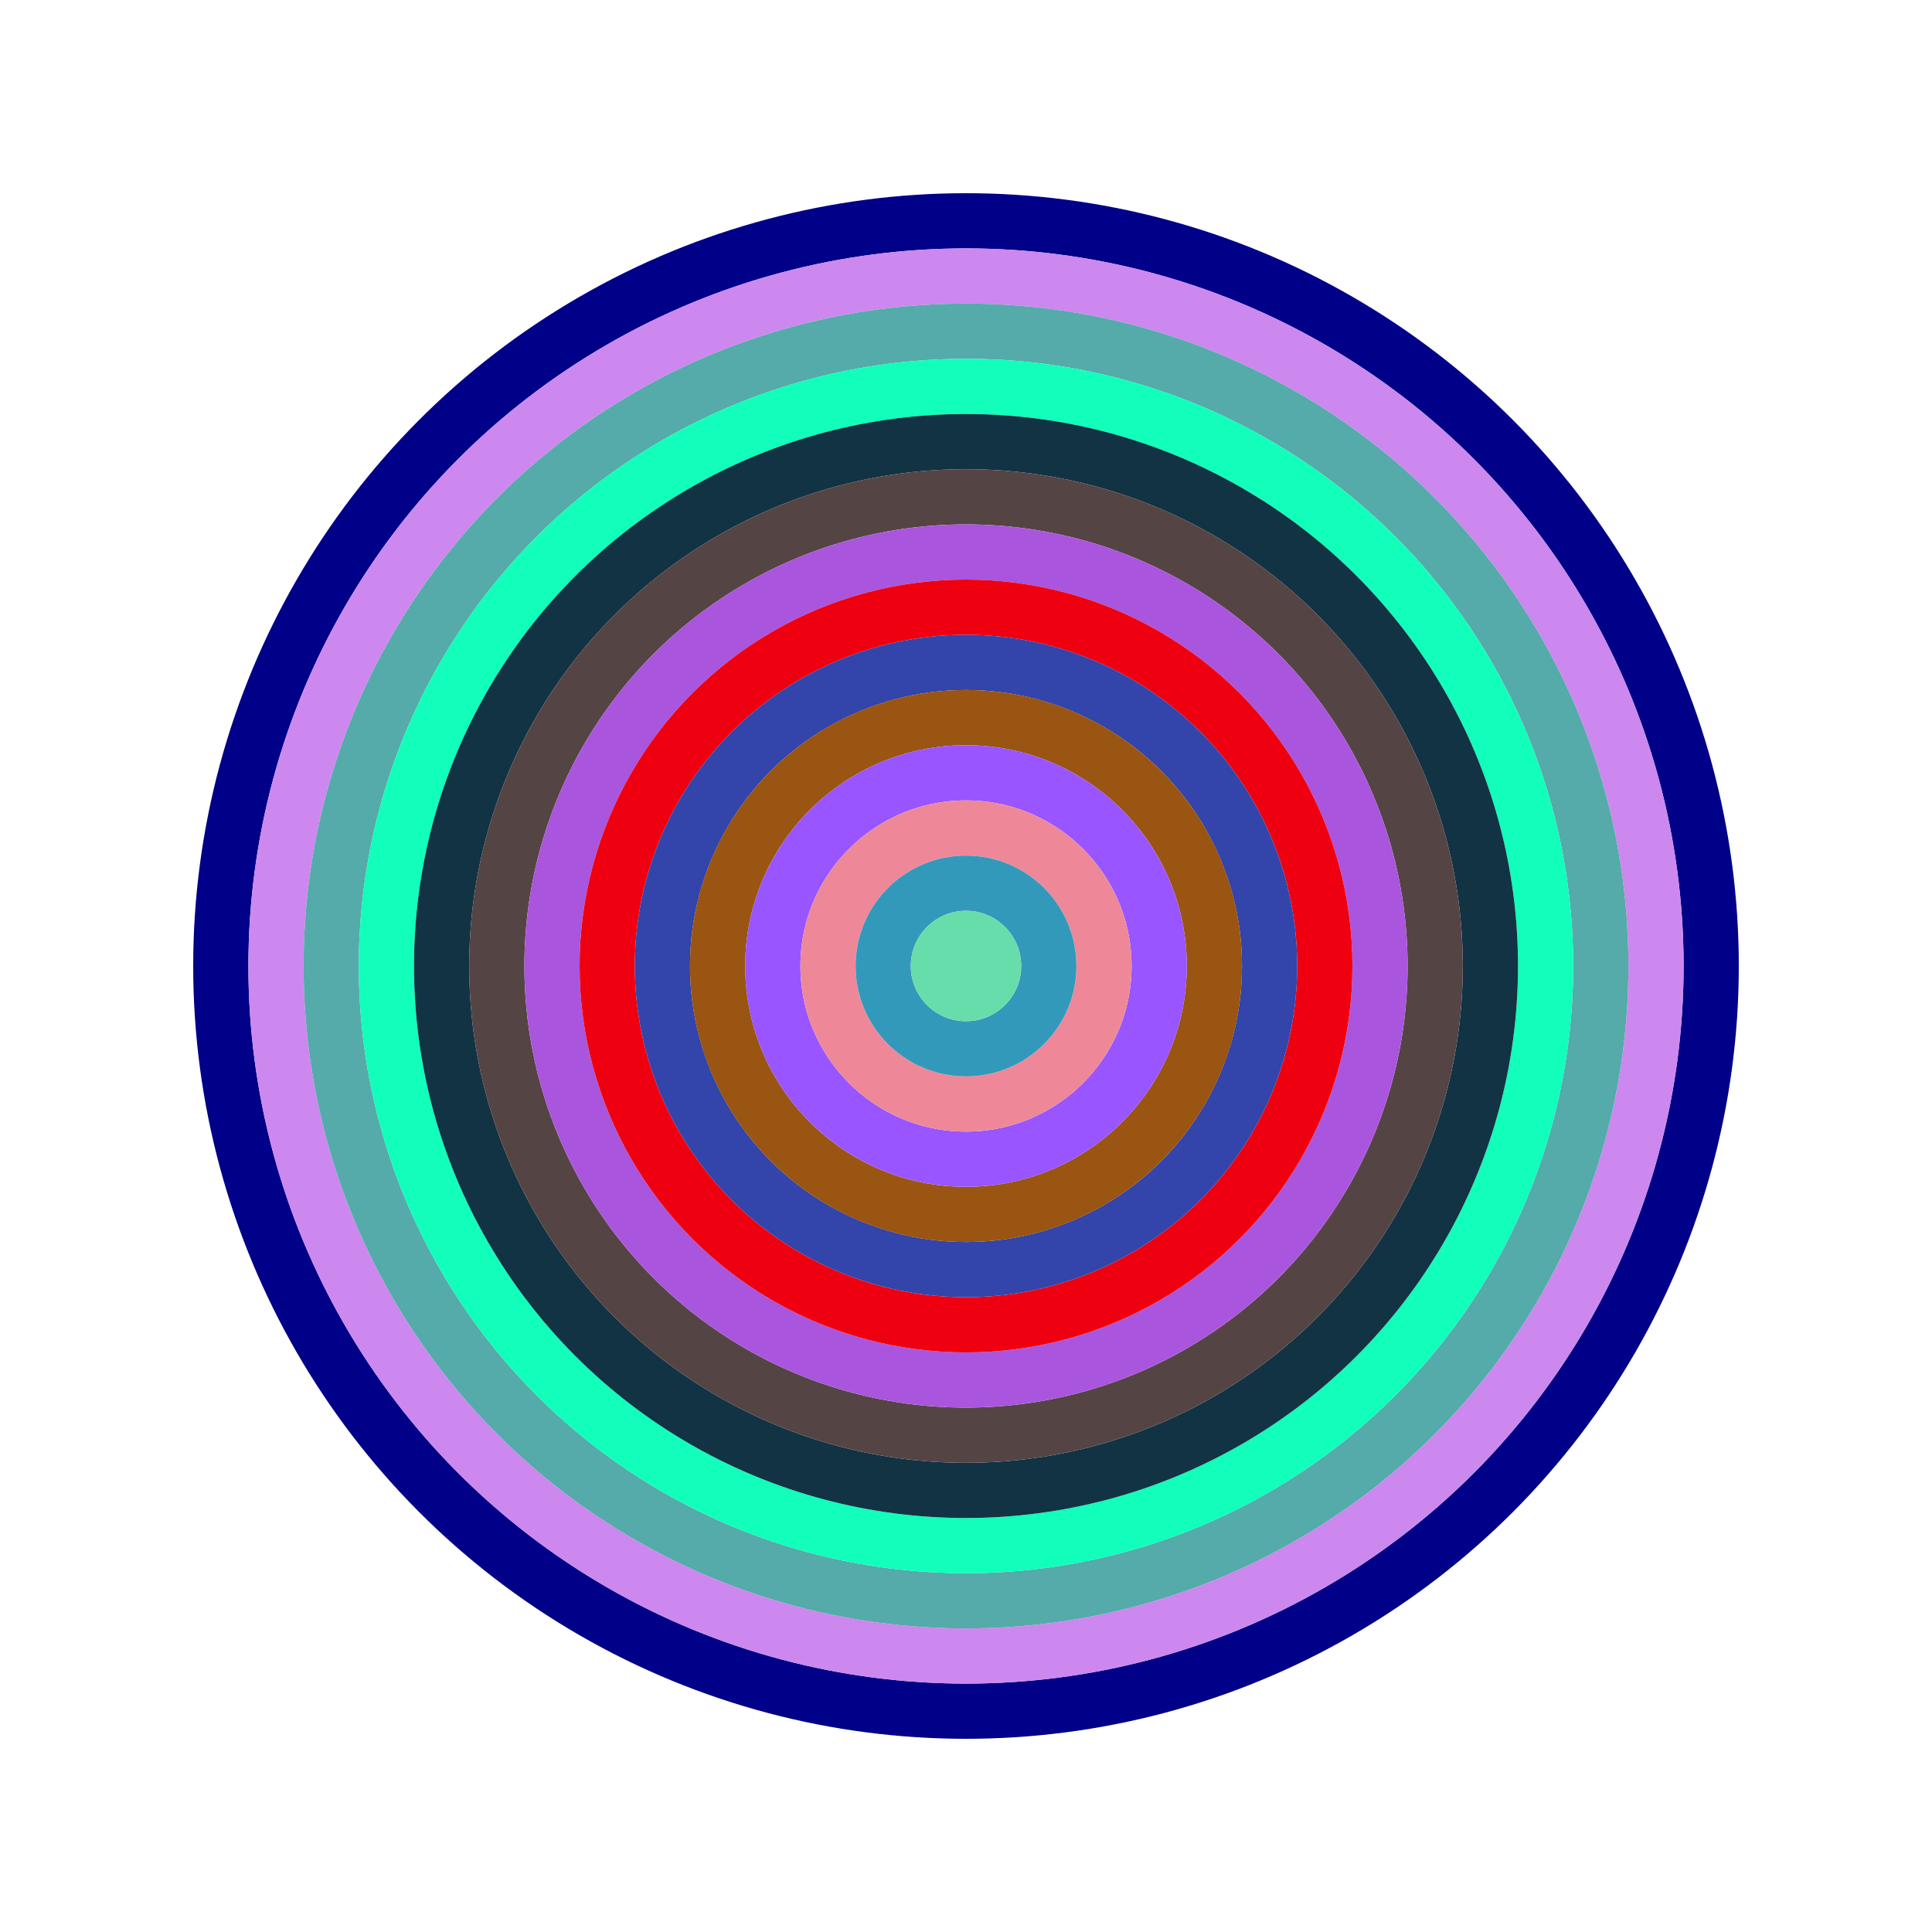
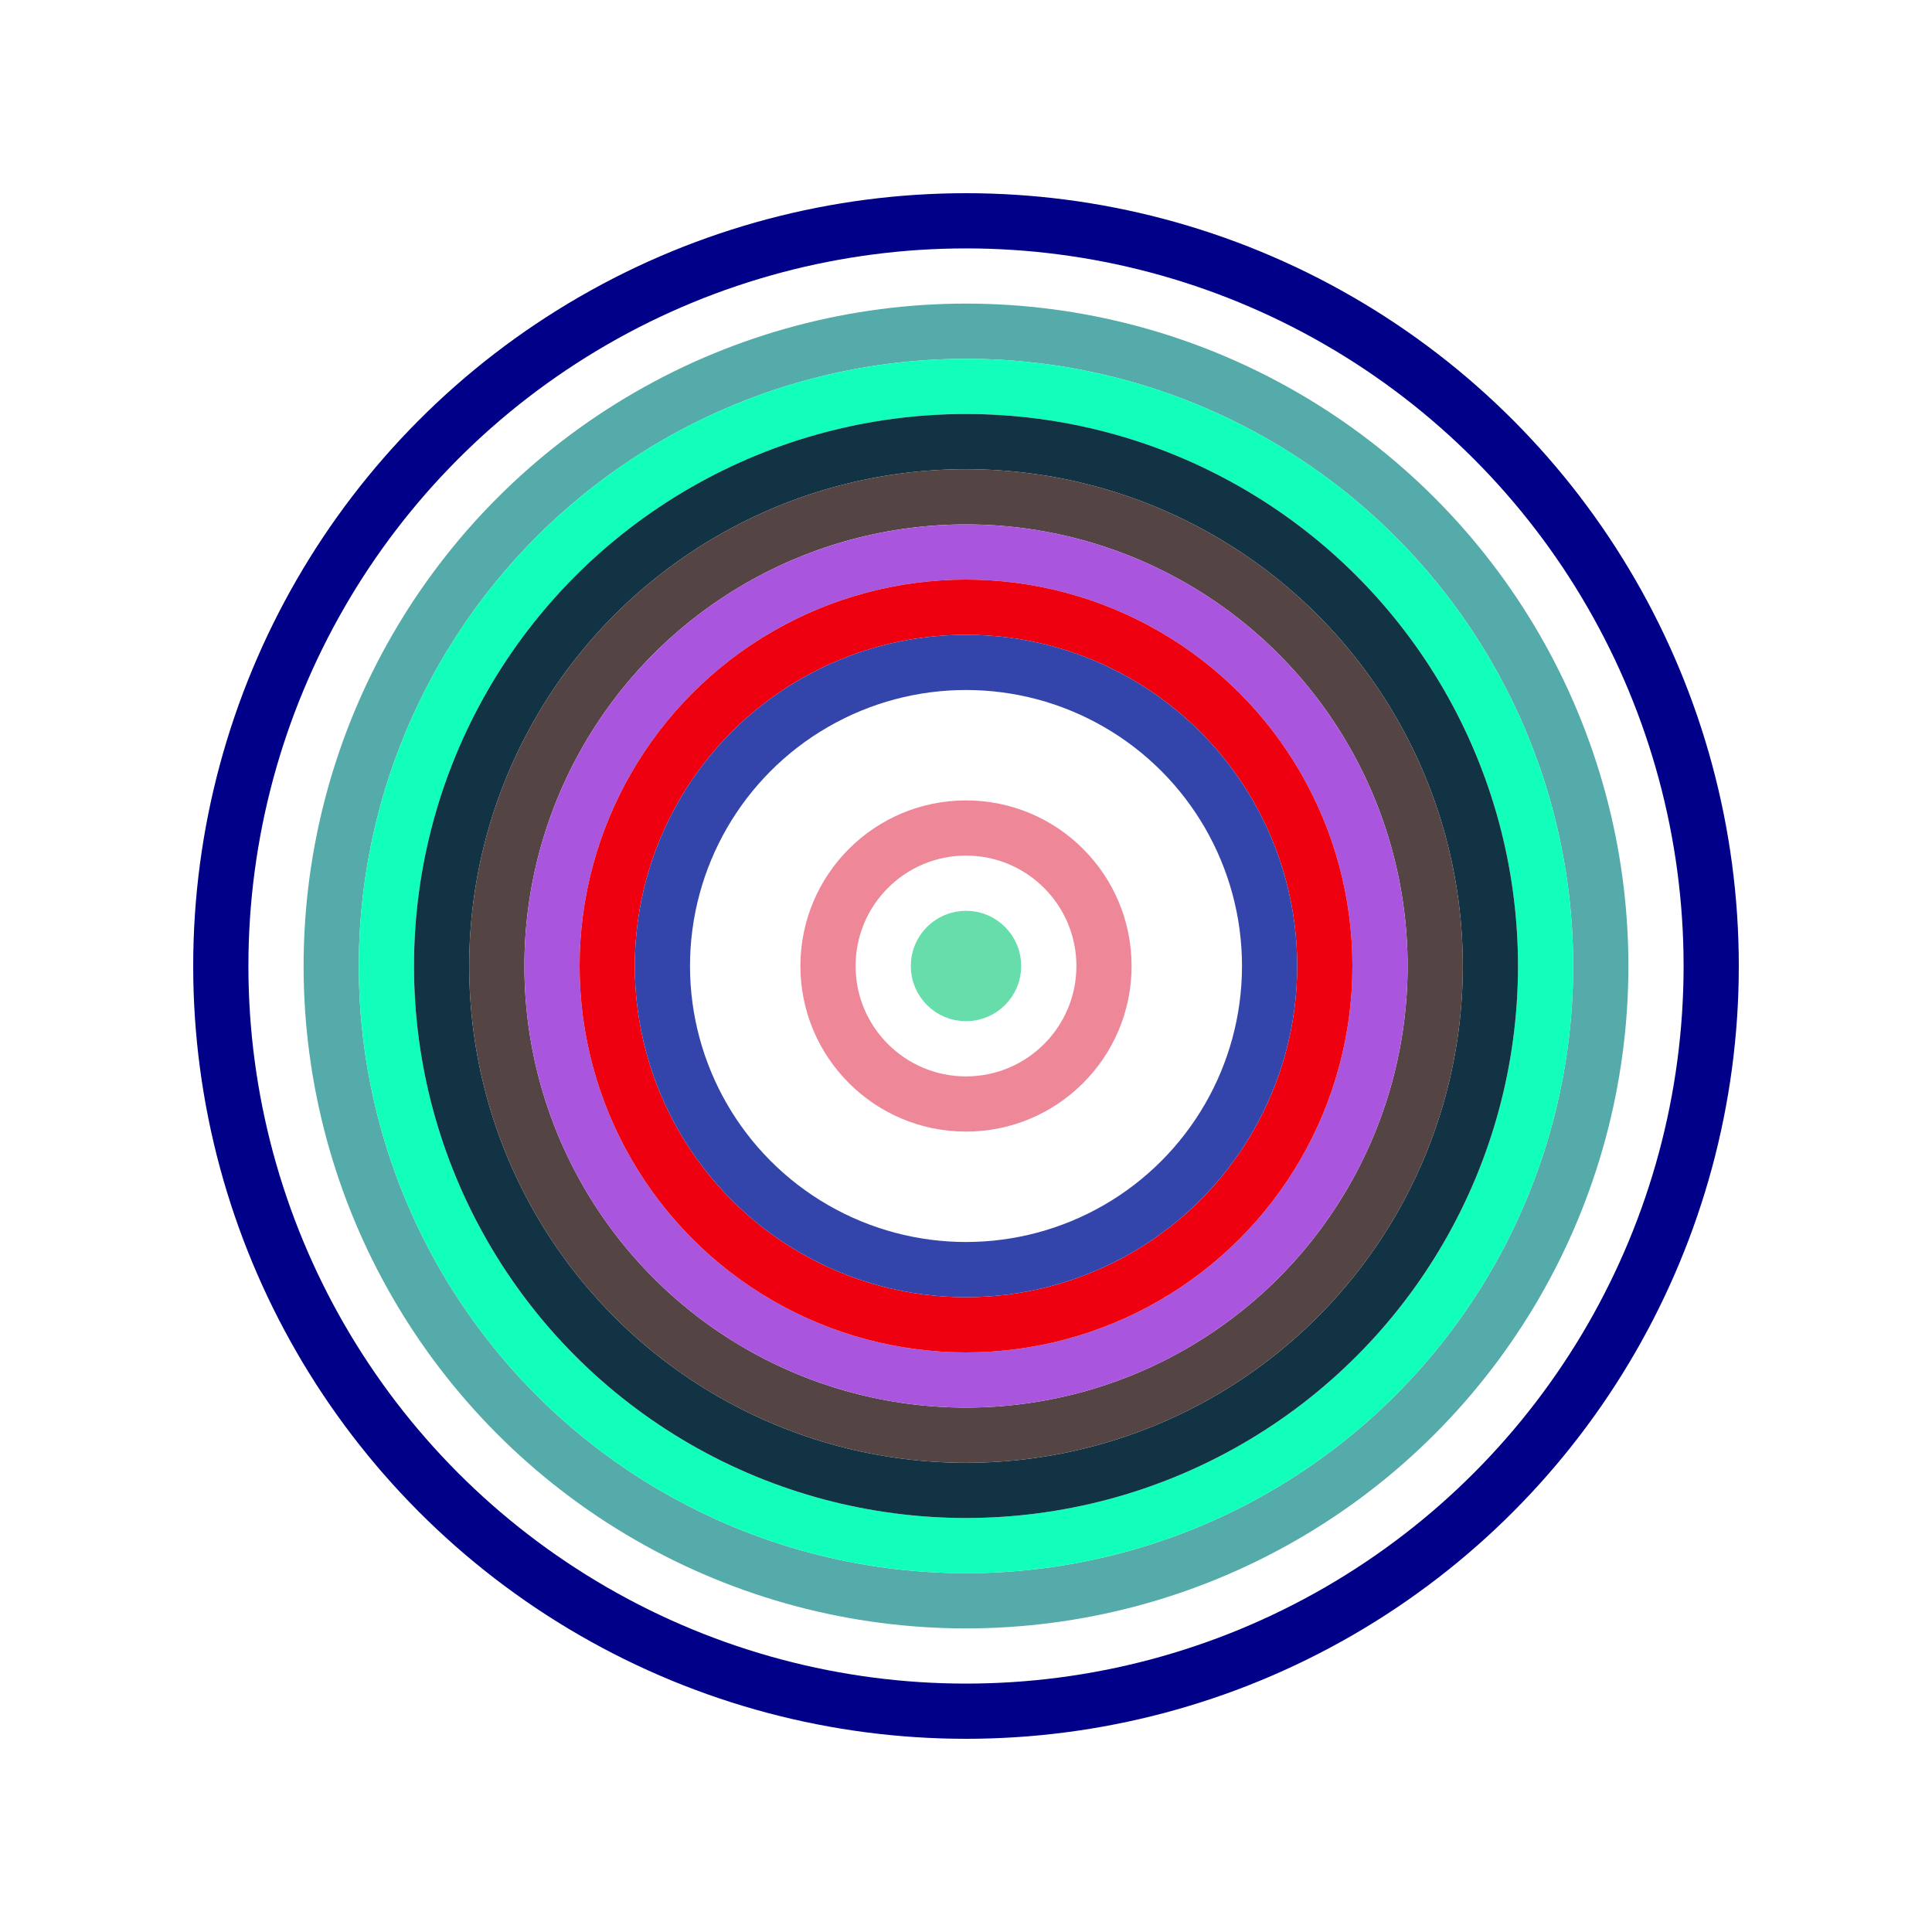
<svg xmlns="http://www.w3.org/2000/svg" id="0x8c8e5aa1fb134544a5de0134a95195fe8939b6da" viewBox="0 0 700 700">
  <style>.a{stroke-width:20;}</style>
  <g class="a" fill="none">
    <circle cx="350" cy="350" r="270" stroke="#008" />
-     <circle cx="350" cy="350" r="250" stroke="#c8e" />
    <circle cx="350" cy="350" r="230" stroke="#5aa" />
    <circle cx="350" cy="350" r="210" stroke="#1fb" />
    <circle cx="350" cy="350" r="190" stroke="#134" />
    <circle cx="350" cy="350" r="170" stroke="#544" />
    <circle cx="350" cy="350" r="150" stroke="#a5d" />
    <circle cx="350" cy="350" r="130" stroke="#e01" />
    <circle cx="350" cy="350" r="110" stroke="#34a" />
-     <circle cx="350" cy="350" r="90" stroke="#951" />
-     <circle cx="350" cy="350" r="70" stroke="#95f" />
    <circle cx="350" cy="350" r="50" stroke="#e89" />
-     <circle cx="350" cy="350" r="30" stroke="#39b" />
    <circle cx="350" cy="350" r="10" stroke="#6da" />
  </g>
</svg>